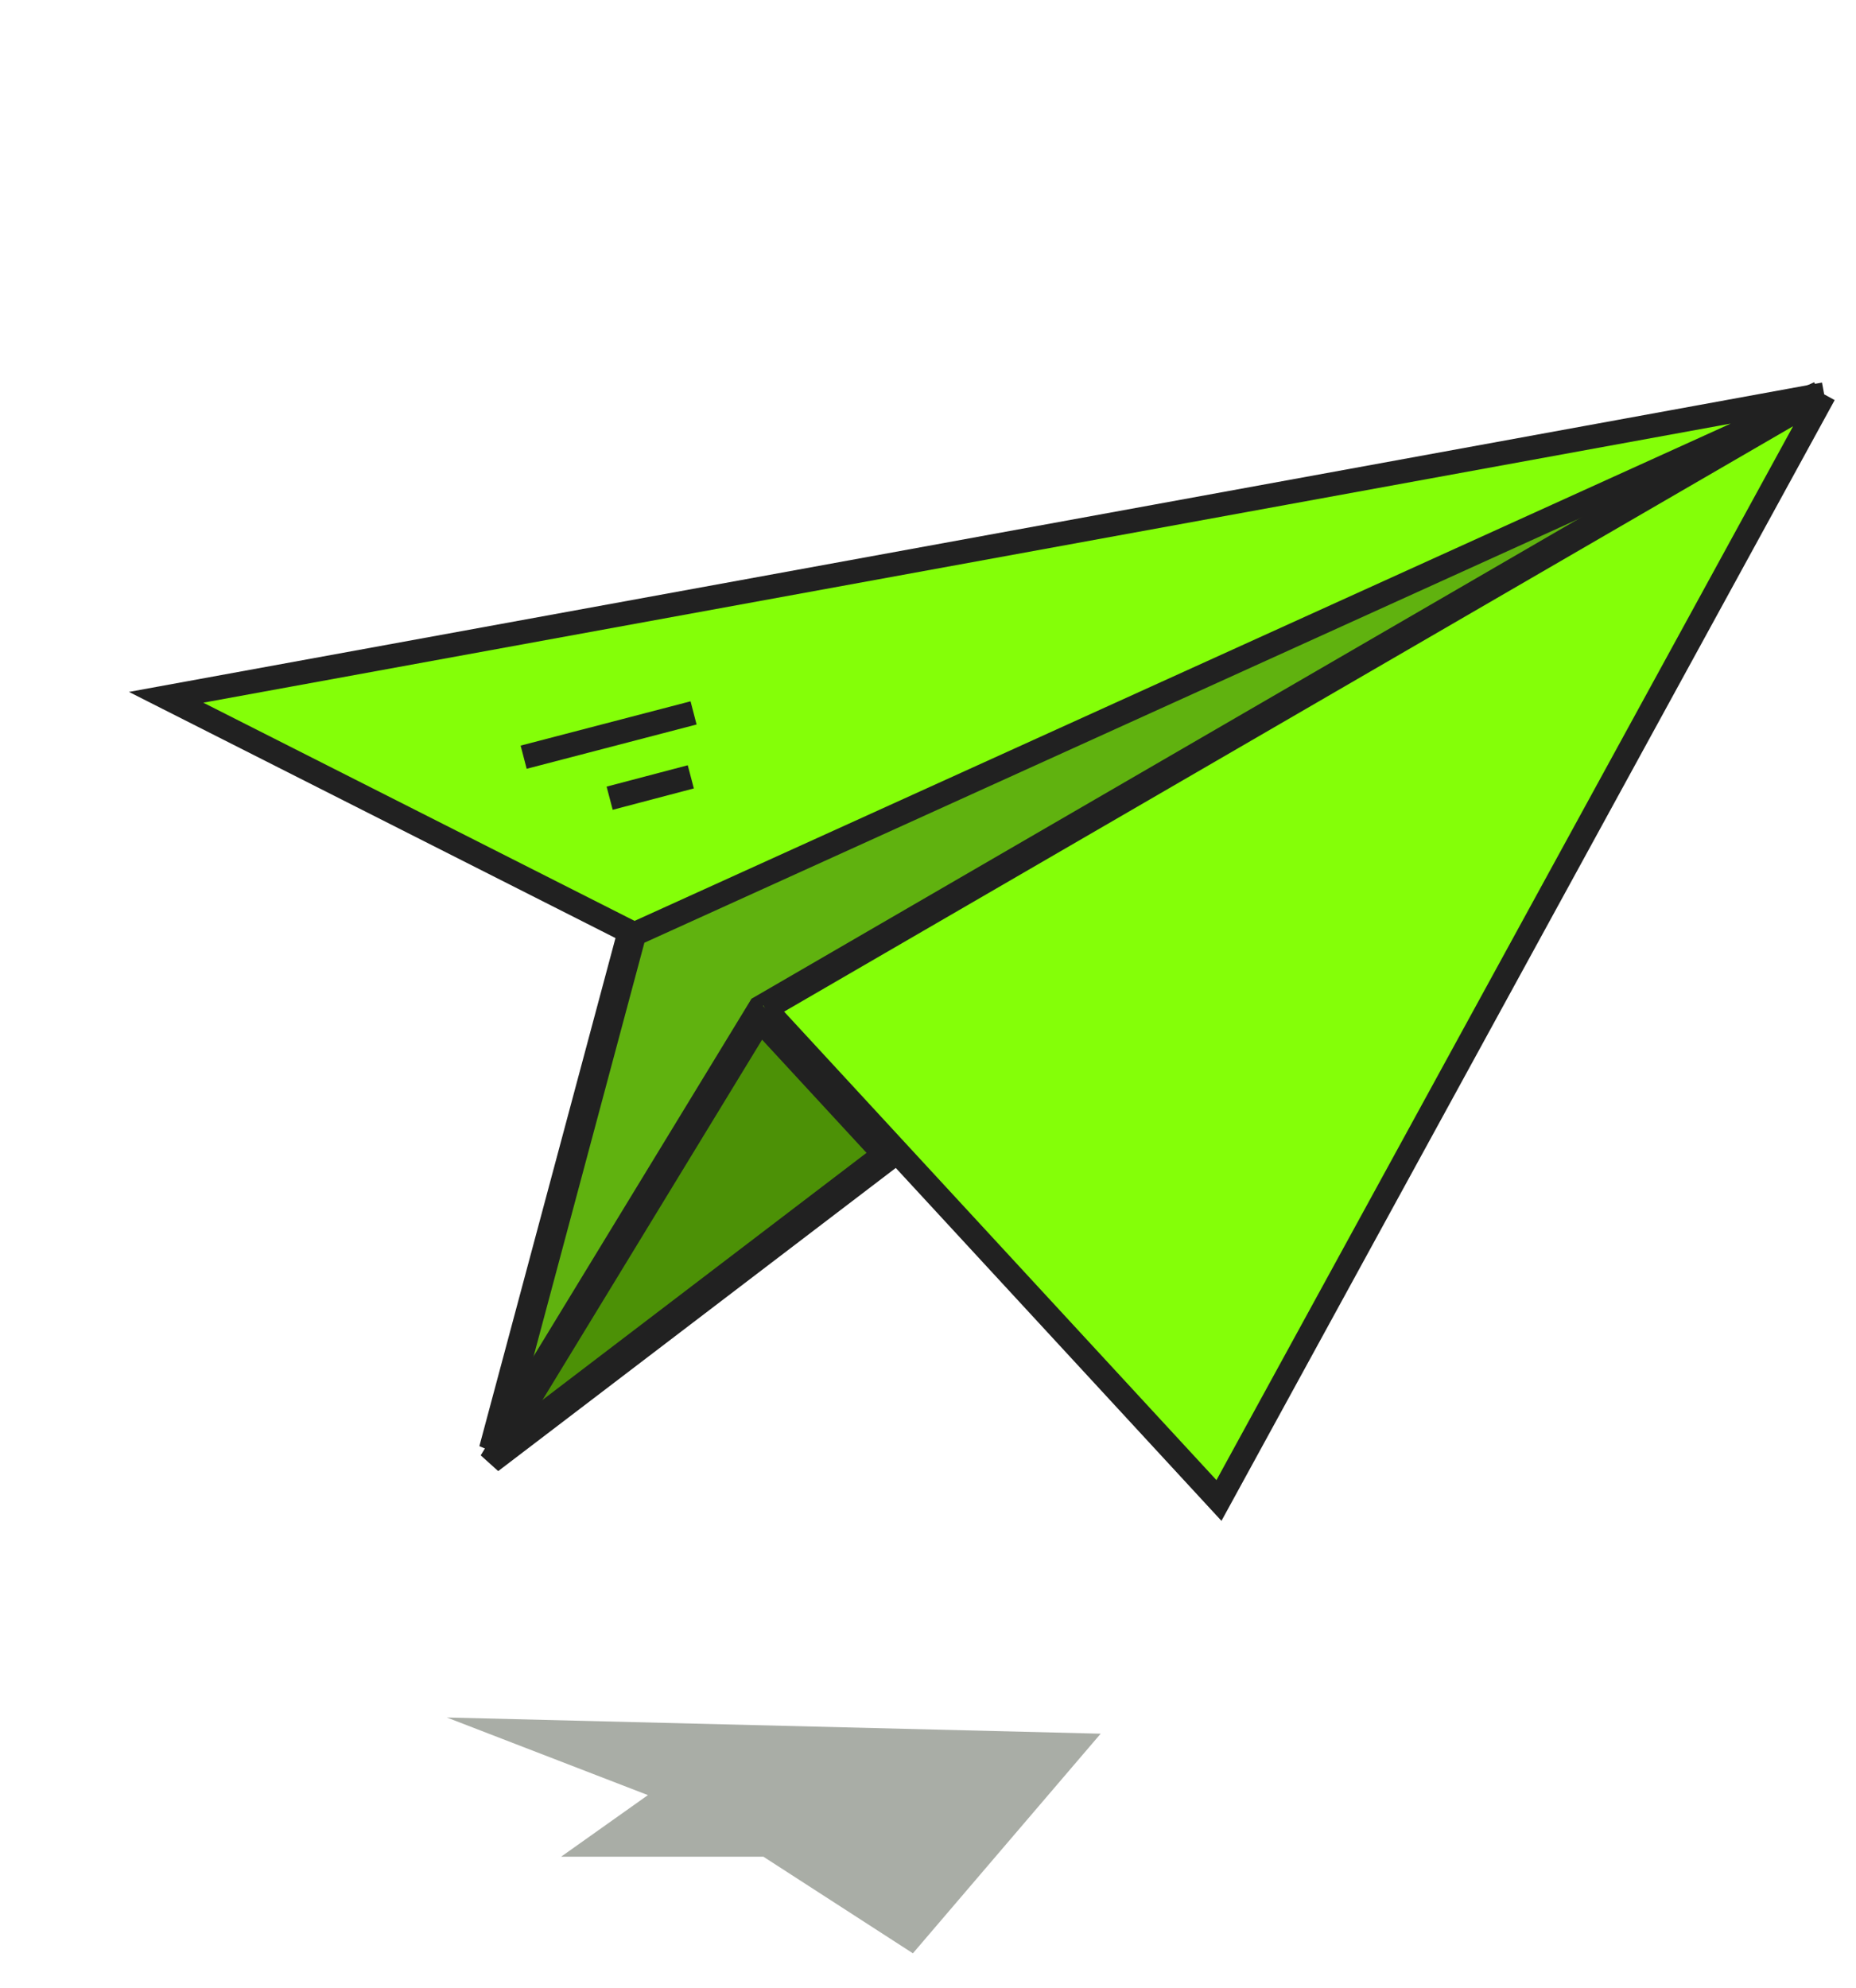
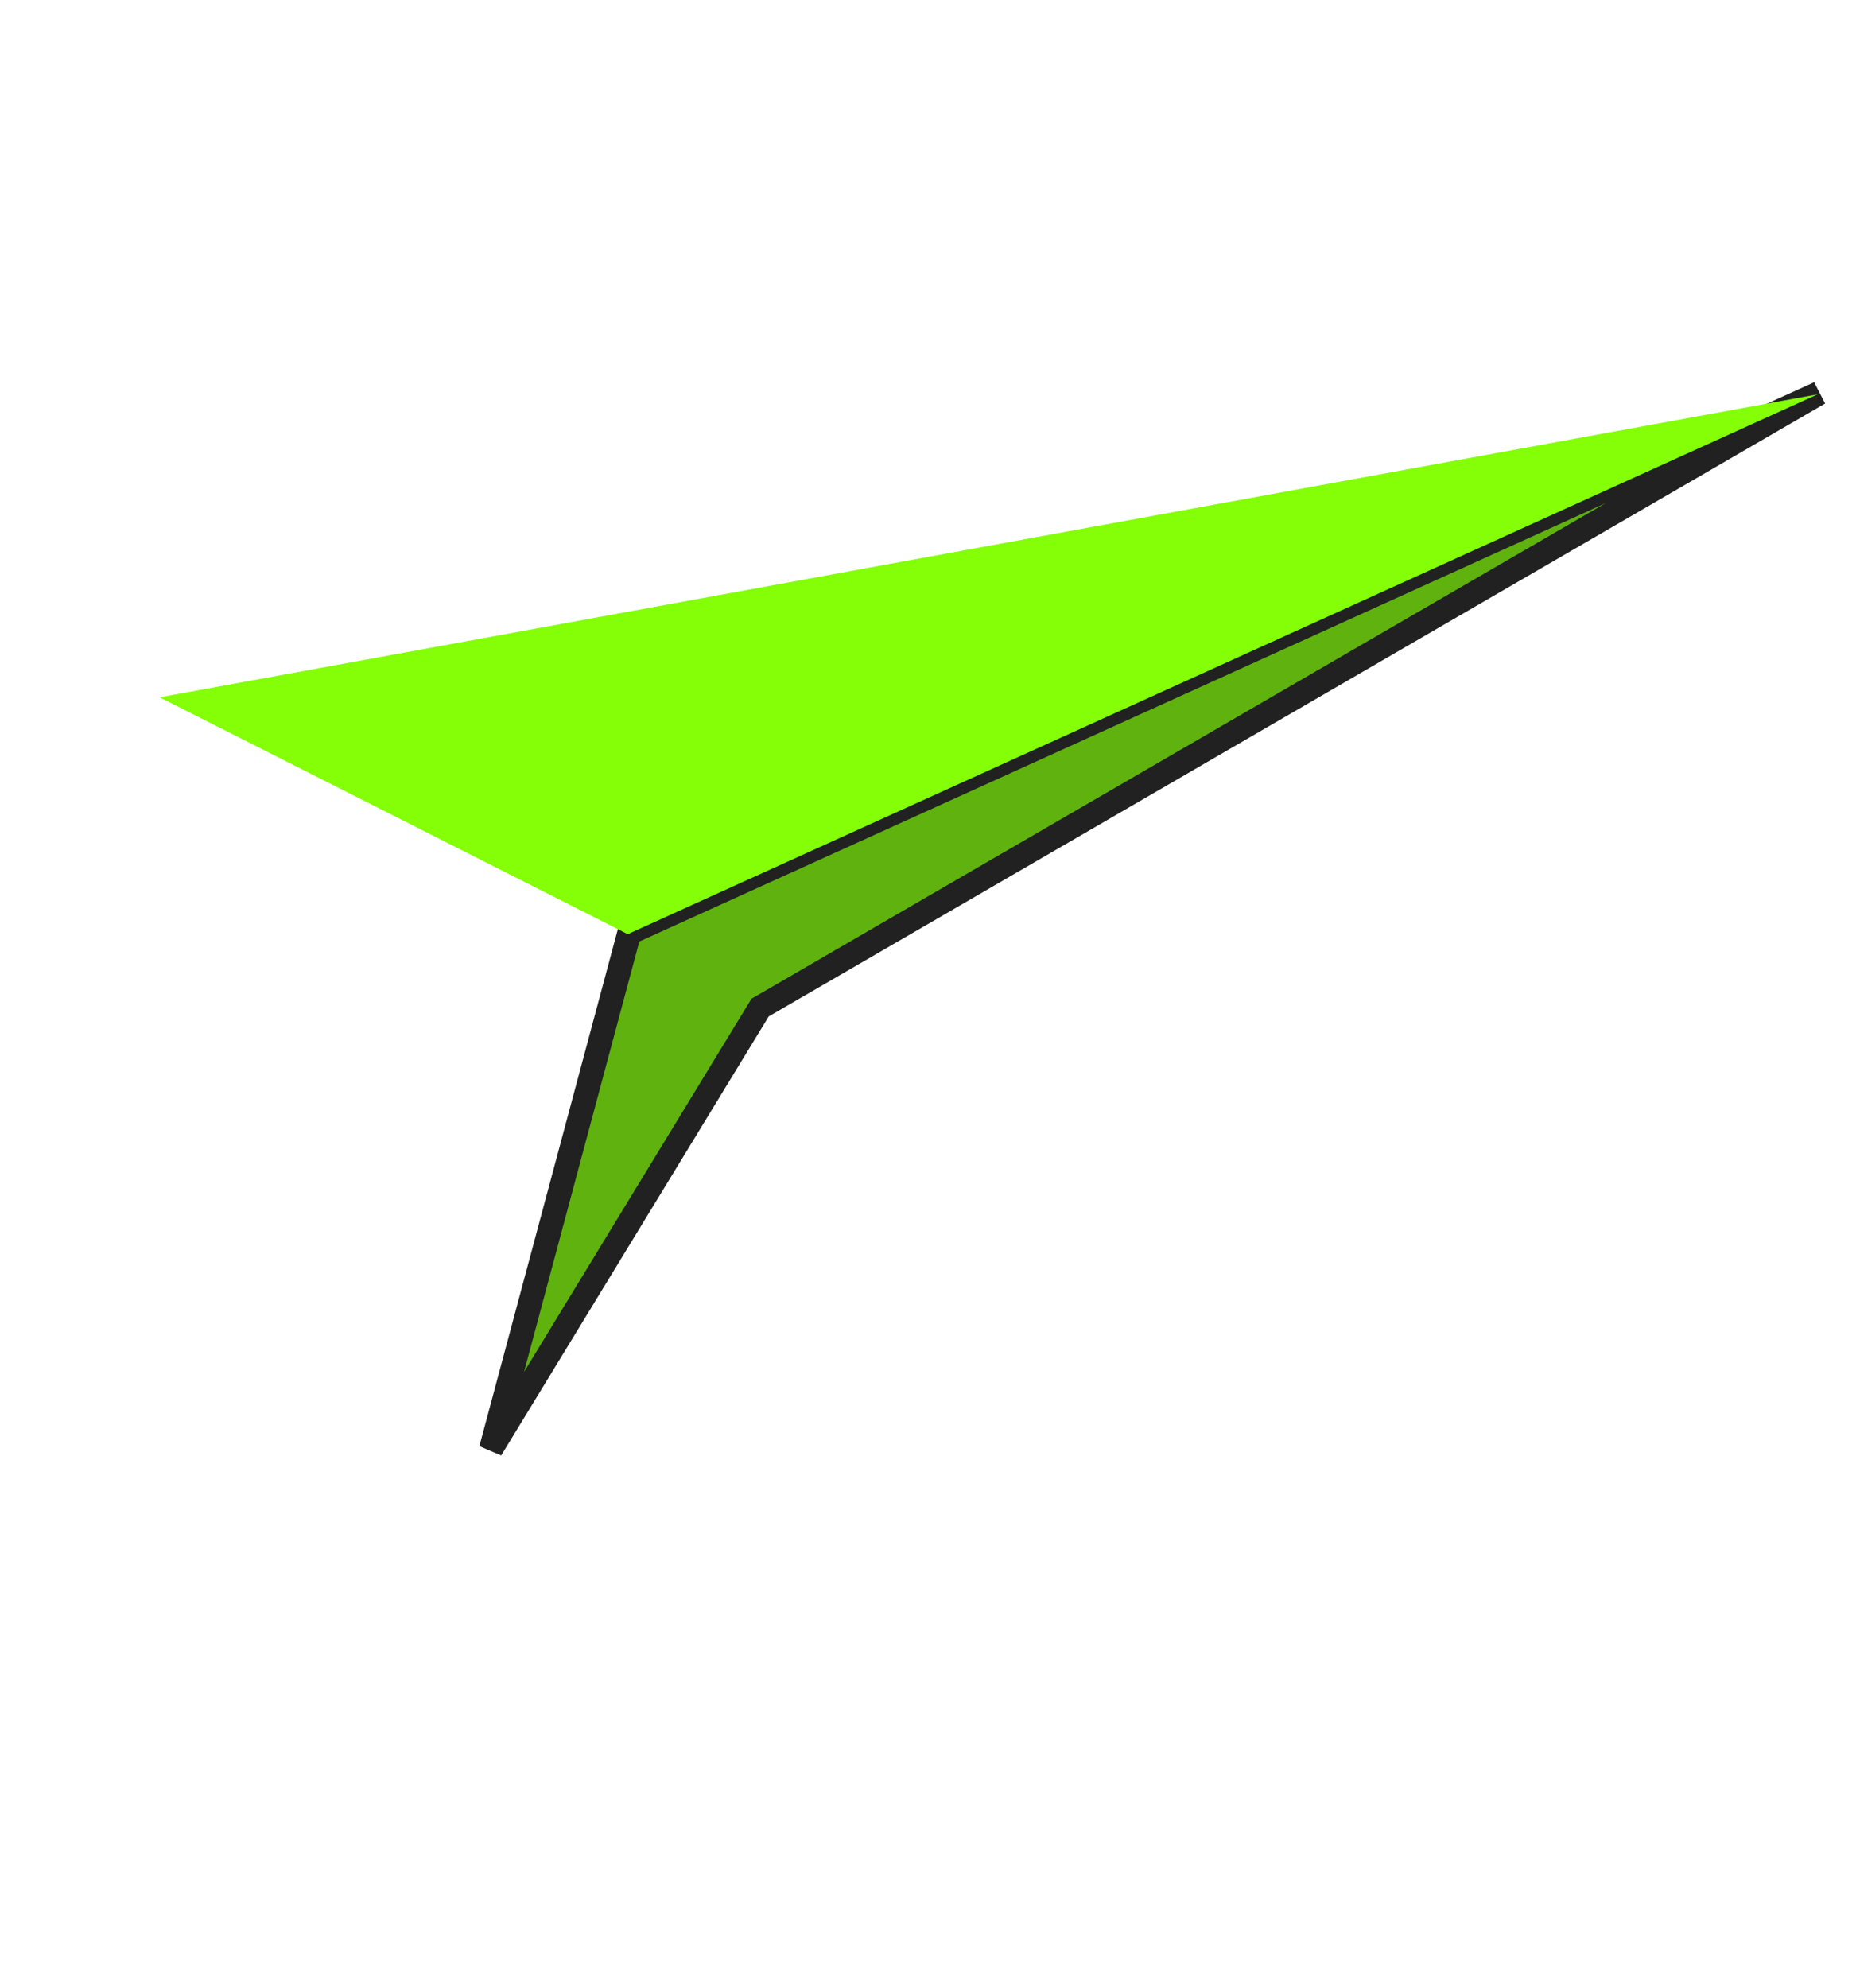
<svg xmlns="http://www.w3.org/2000/svg" width="155" height="166" viewBox="0 0 155 166" fill="none">
-   <path d="M63.48 85.15L41 122.024L74.175 96.735L63.48 85.15Z" fill="#4C9106" stroke="#212121" stroke-width="2" />
  <path d="M151.919 32.824L52.549 77.892L41 120.995L63.479 84.121L151.919 32.824Z" fill="#60B20F" stroke="#212121" stroke-width="2" />
-   <path d="M152.165 32.674L63.725 83.971L74.42 95.557L101.622 125.024L152.165 32.674Z" fill="#84FF08" />
  <path d="M13.325 58.216L151.793 32.923L52.423 77.992L13.325 58.216Z" fill="#84FF08" />
-   <path d="M152.342 32.923L13.874 58.216L52.972 77.992M152.342 32.923L52.972 77.992M152.342 32.923L63.902 84.22M152.342 32.923L101.799 125.273L74.597 95.806M52.972 77.992L41.423 121.094M41.423 121.094L63.902 84.22M41.423 121.094L74.597 95.806M63.902 84.22L74.597 95.806M57.922 59.519L43.732 63.217M57.691 64.857L50.914 66.641" stroke="#212121" stroke-width="2" />
-   <path d="M37.315 143.39L91.92 144.742L76.239 163.078L63.751 155.011L46.862 155.011L54.11 149.87L37.315 143.39Z" fill="#555C4F" fill-opacity="0.5" />
</svg>